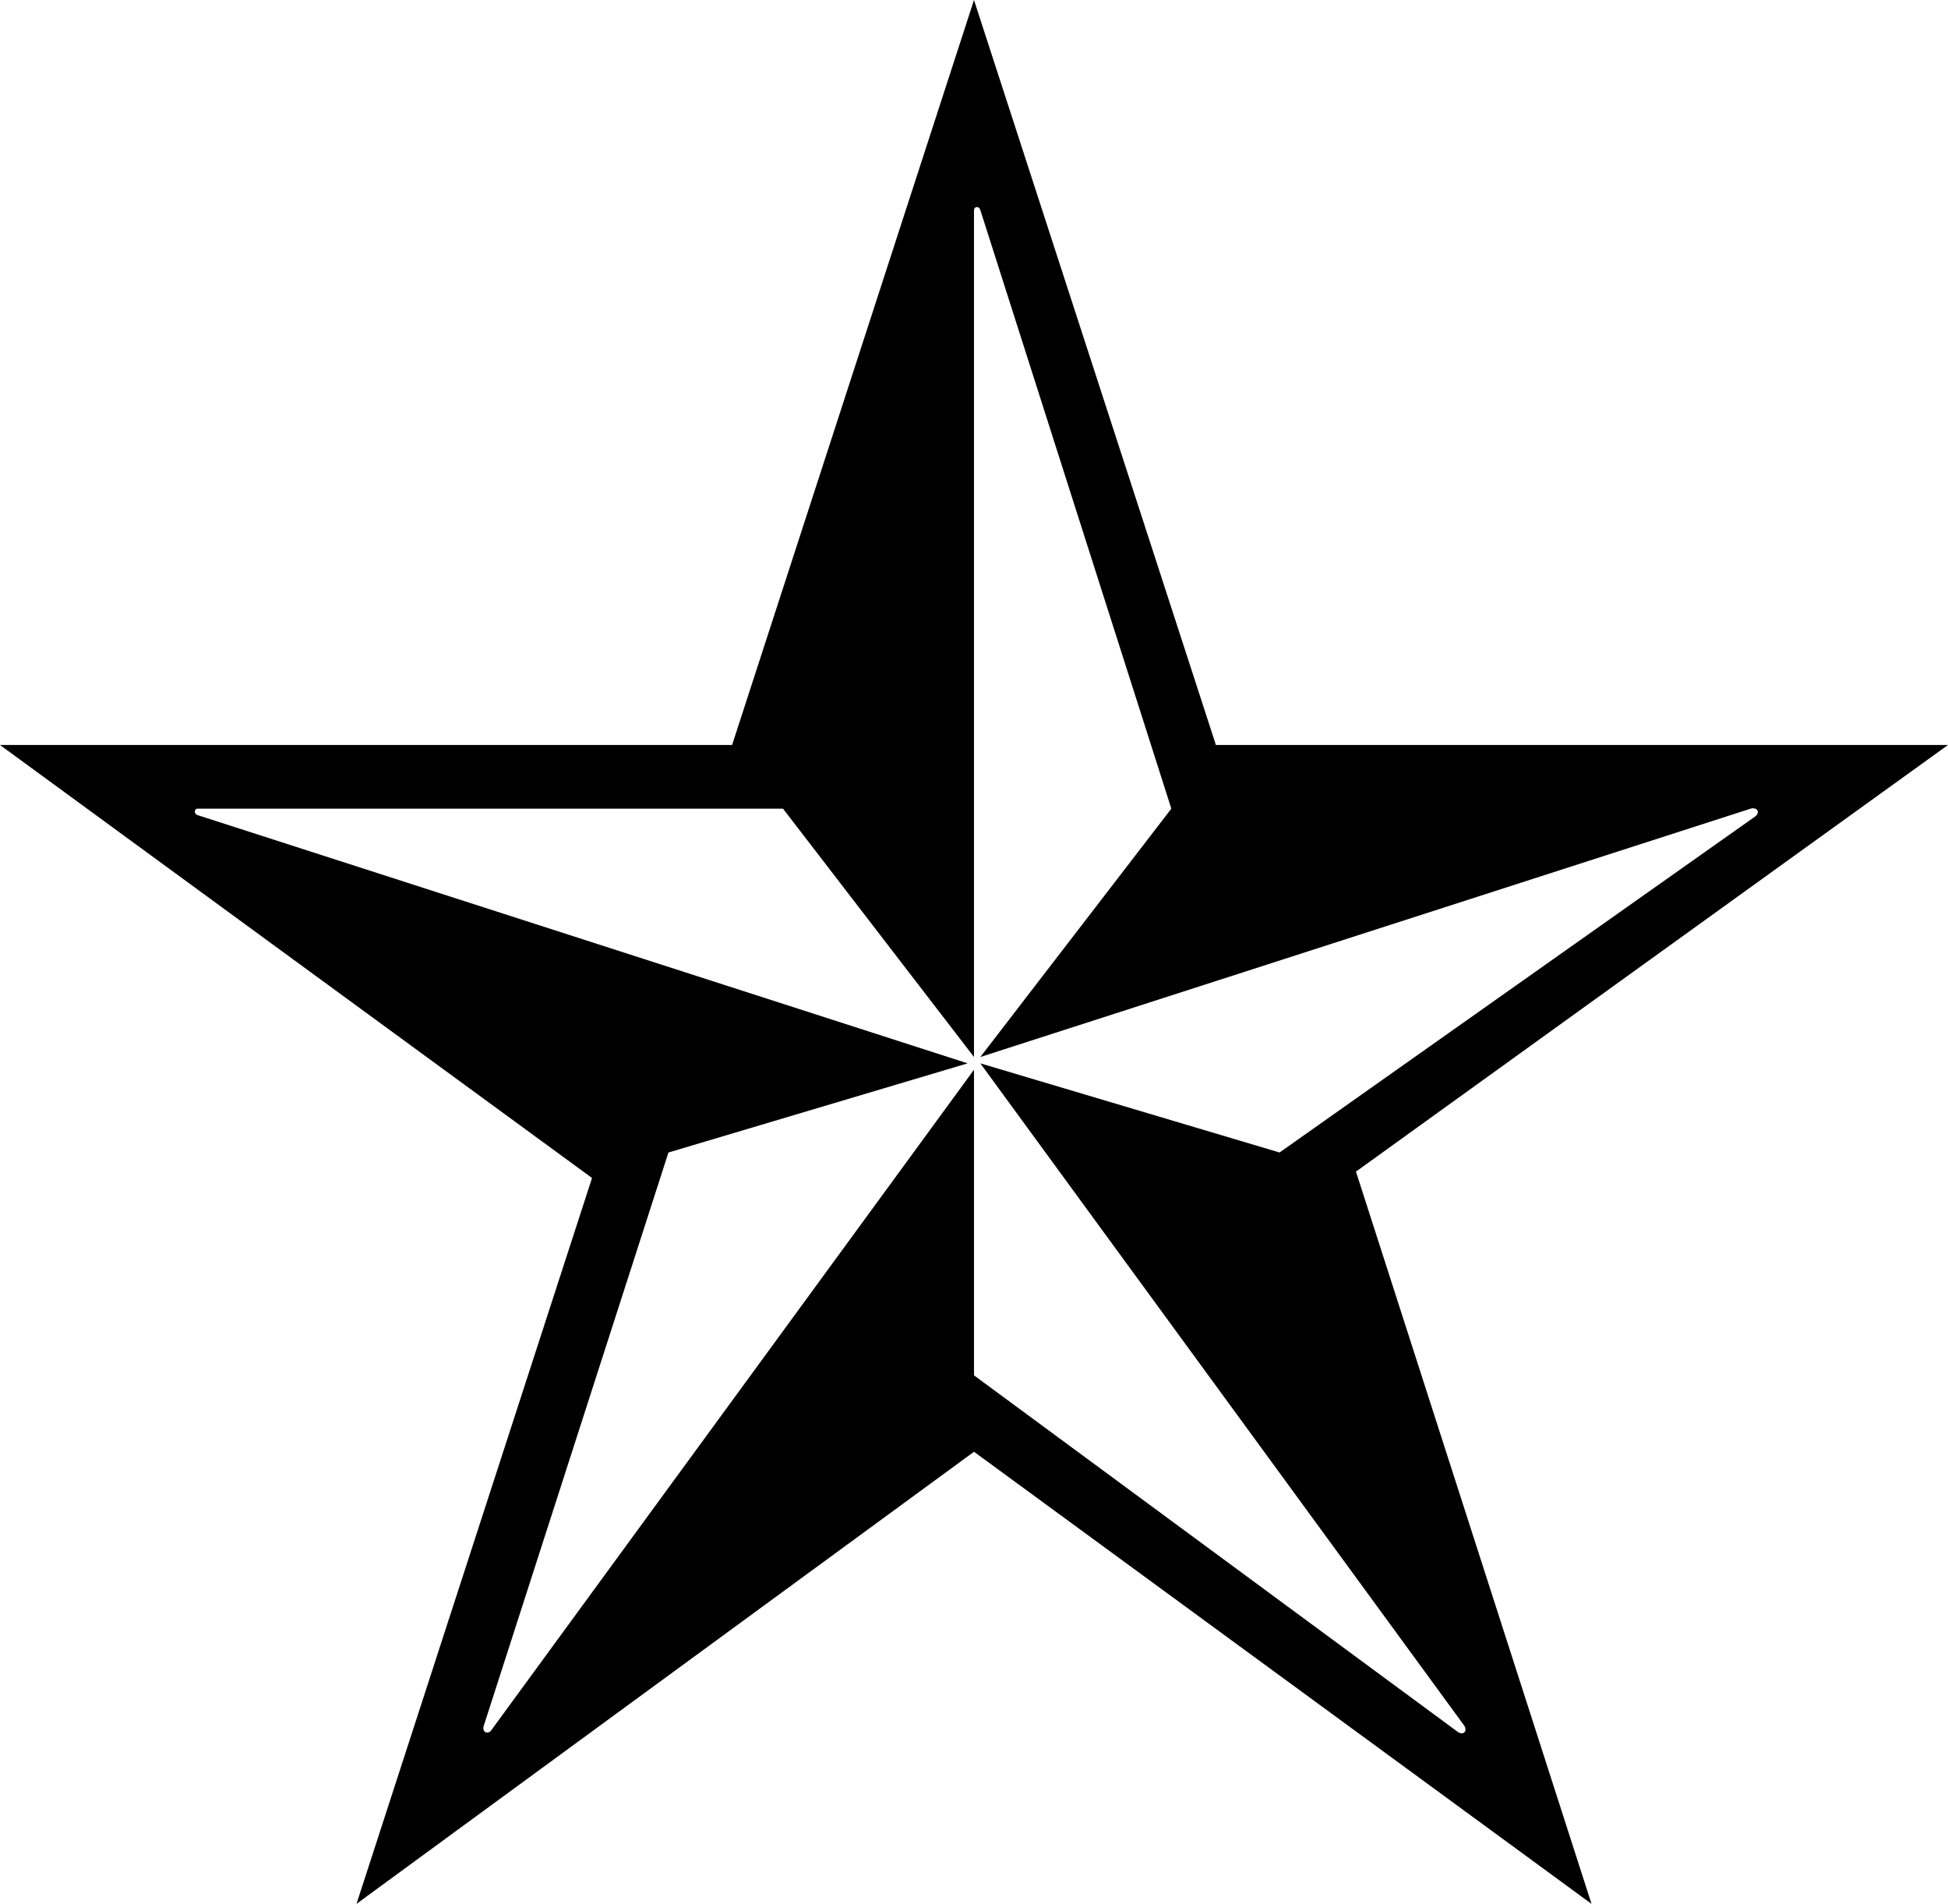
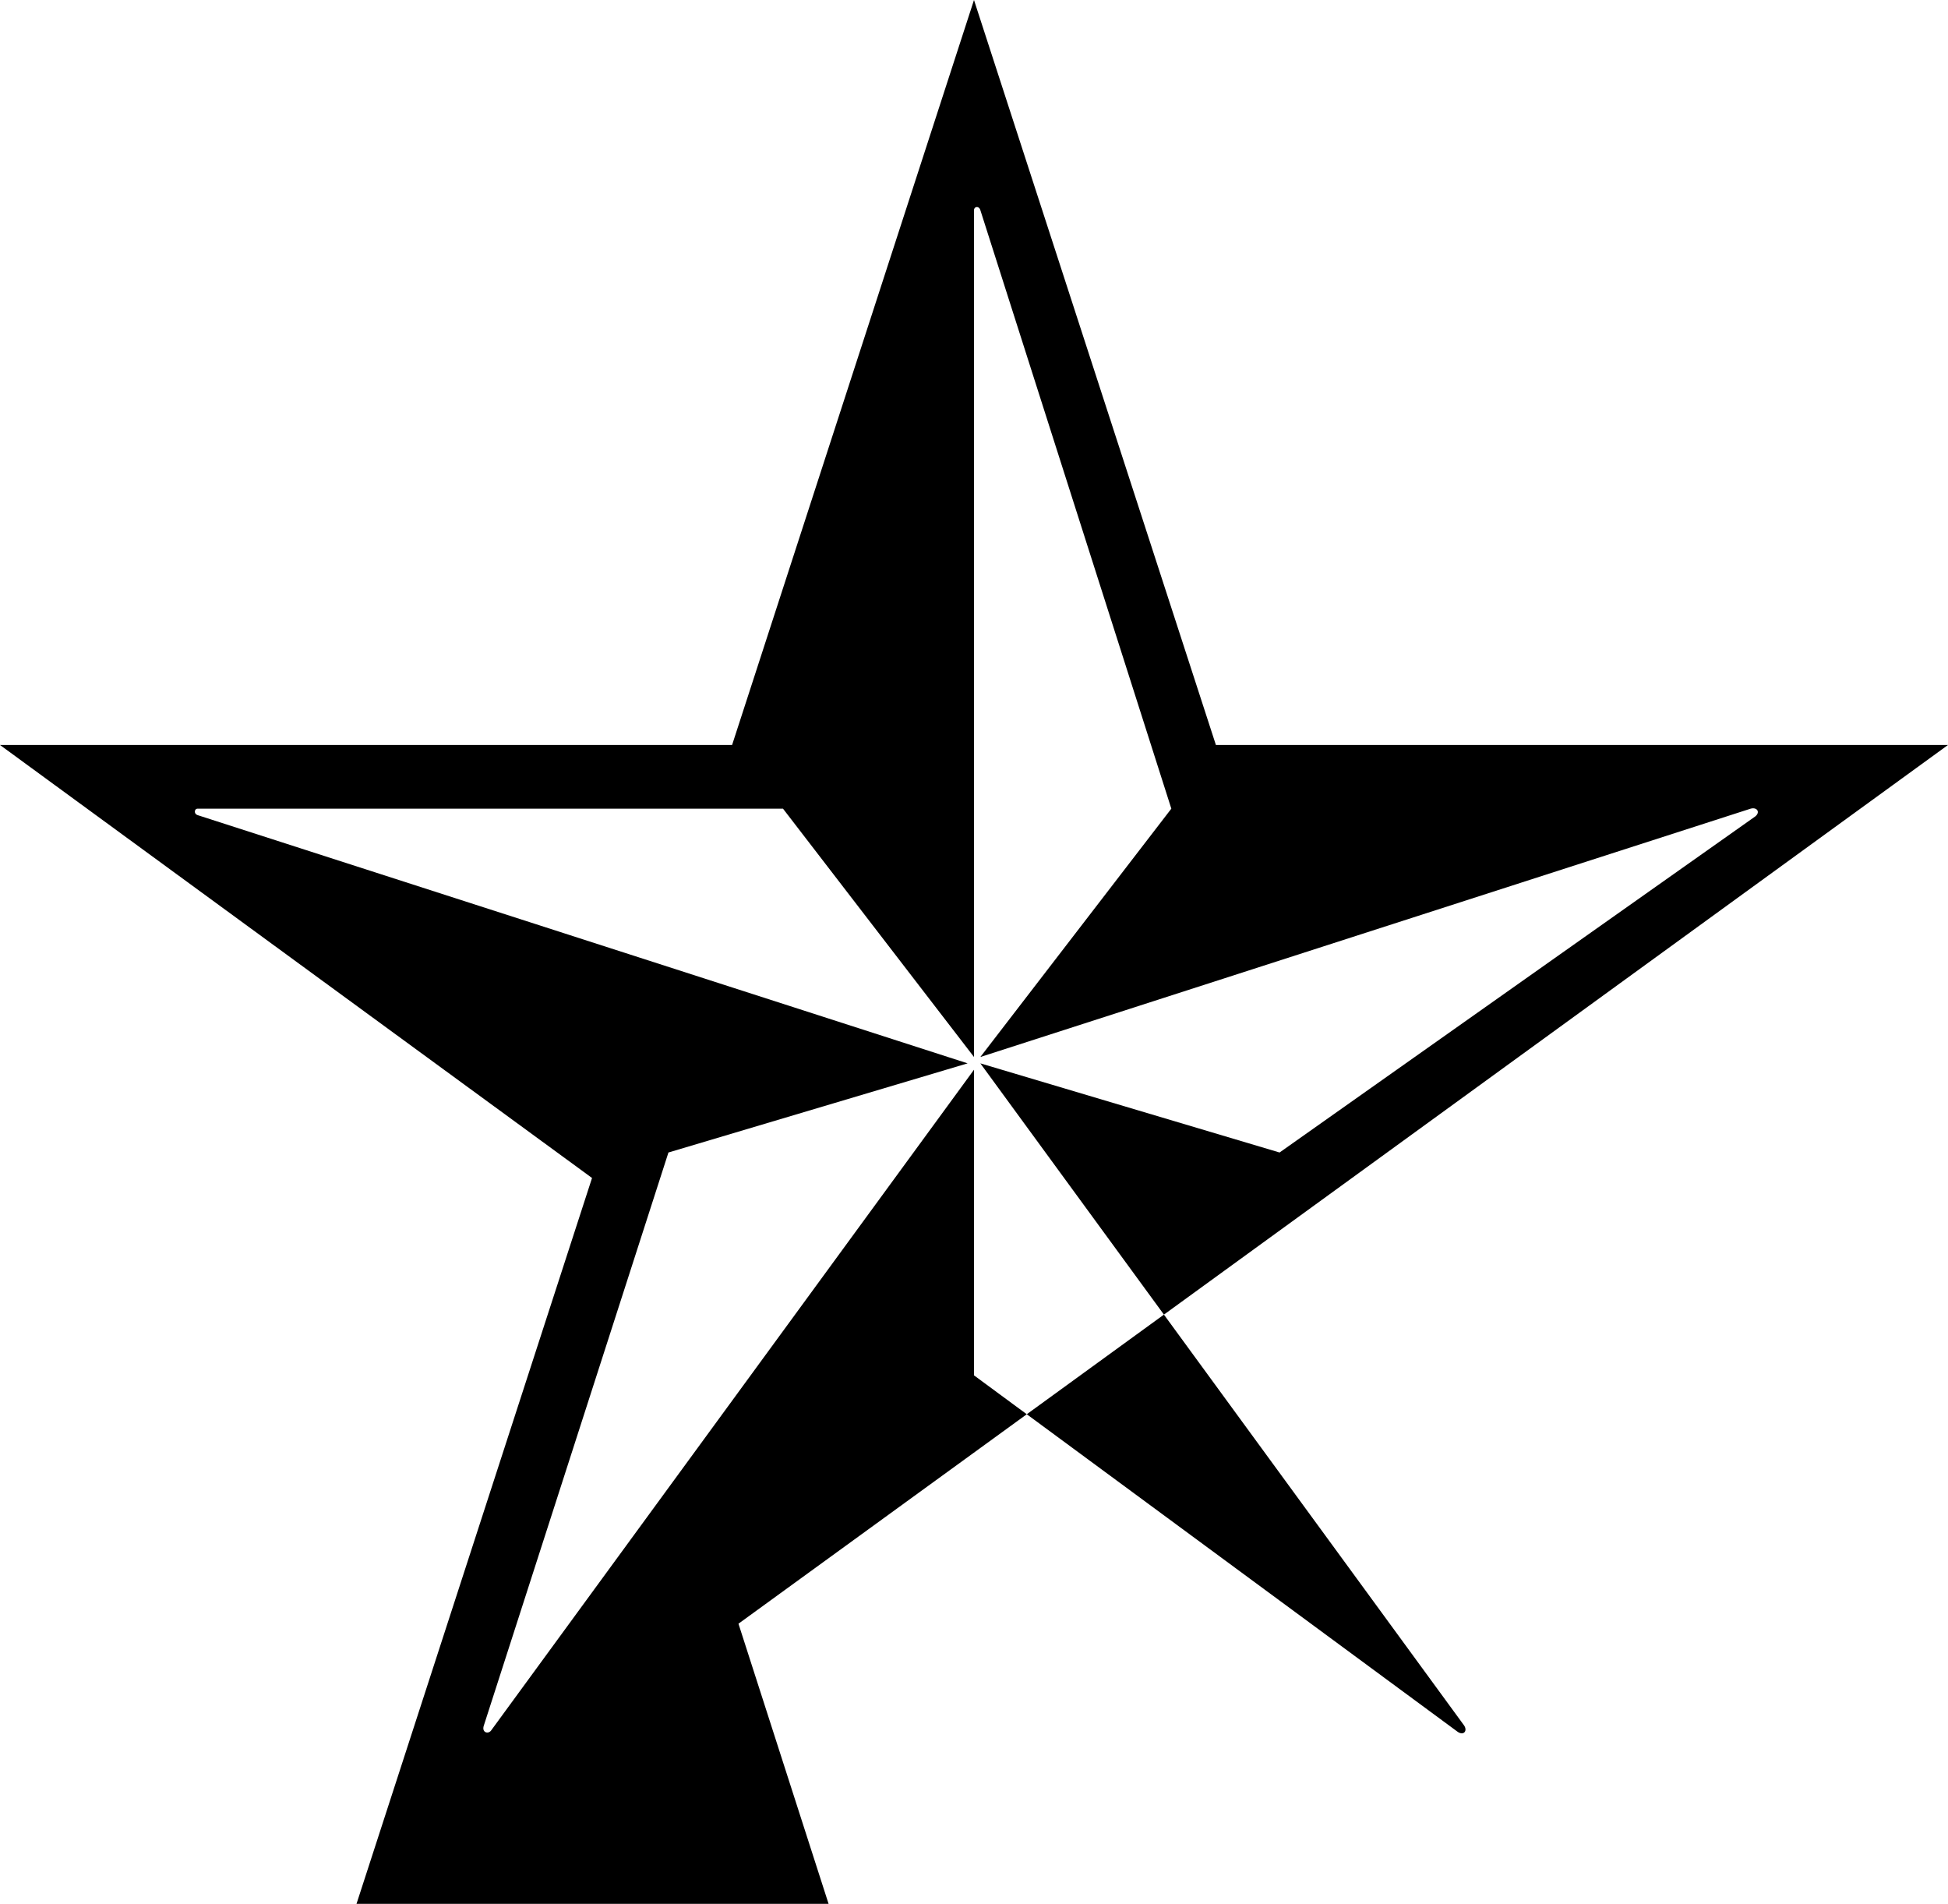
<svg xmlns="http://www.w3.org/2000/svg" version="1.1" id="Laag_1" x="0px" y="0px" viewBox="0 0 290.099 283.465" style="enable-background:new 0 0 290.099 283.465;" xml:space="preserve">
-   <path d="M290.099,110.92l-109.025,0L145.048,0l-36.024,110.92L0,110.921l88.166,64.467L53.091,283.465l91.958-67.312l91.961,67.311  l-35.078-109.024L290.099,110.92z M218.049,256.919c0.528,0.828-0.103,1.509-0.948,0.946l-72.052-53.09l0-45.505l-71.852,98.299  c-0.44,0.721-1.505,0.399-1.145-0.65l27.493-85.324l44.557-13.274L29.389,121.35c-0.553-0.206-0.434-0.93,0-0.948l87.218-0.001  l28.441,36.972l0-126.088c0-0.541,0.741-0.689,0.948,0l28.441,89.116l-28.441,36.972l114.713-36.972  c0.95-0.265,1.47,0.512,0.701,1.145l-70.855,50.048l-44.559-13.273L218.049,256.919z" />
+   <path d="M290.099,110.92l-109.025,0L145.048,0l-36.024,110.92L0,110.921l88.166,64.467L53.091,283.465l91.961,67.311  l-35.078-109.024L290.099,110.92z M218.049,256.919c0.528,0.828-0.103,1.509-0.948,0.946l-72.052-53.09l0-45.505l-71.852,98.299  c-0.44,0.721-1.505,0.399-1.145-0.65l27.493-85.324l44.557-13.274L29.389,121.35c-0.553-0.206-0.434-0.93,0-0.948l87.218-0.001  l28.441,36.972l0-126.088c0-0.541,0.741-0.689,0.948,0l28.441,89.116l-28.441,36.972l114.713-36.972  c0.95-0.265,1.47,0.512,0.701,1.145l-70.855,50.048l-44.559-13.273L218.049,256.919z" />
</svg>